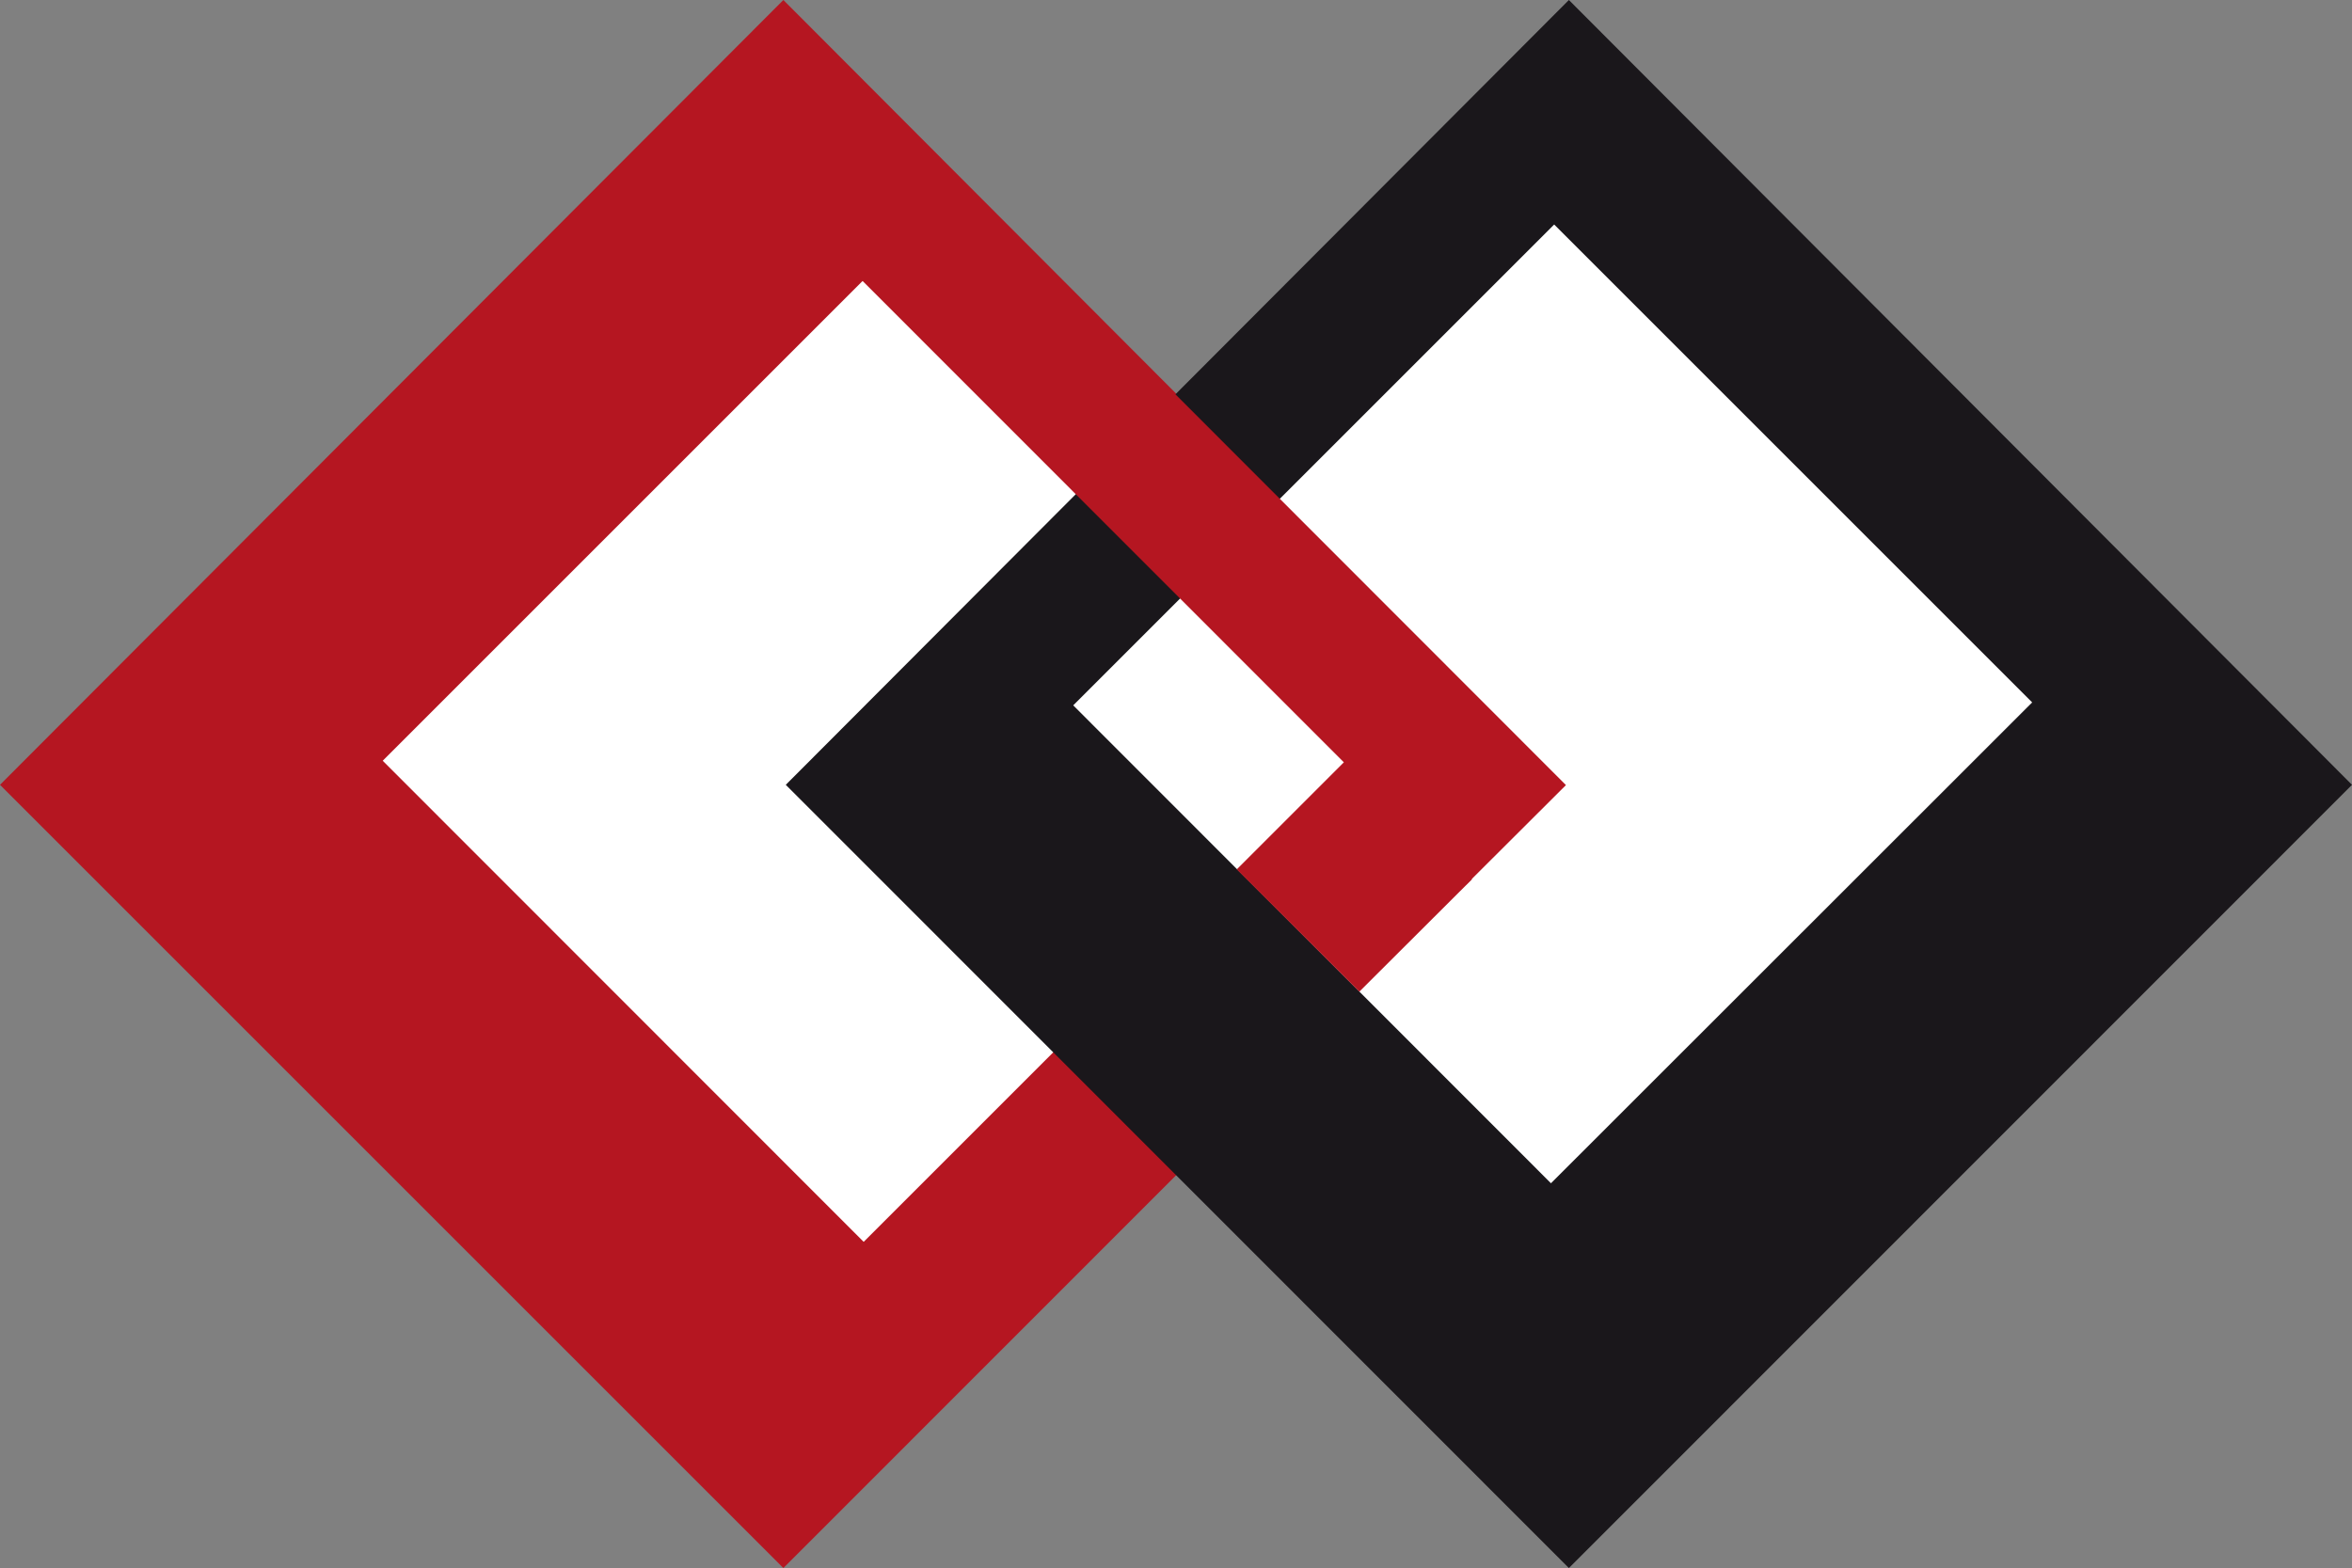
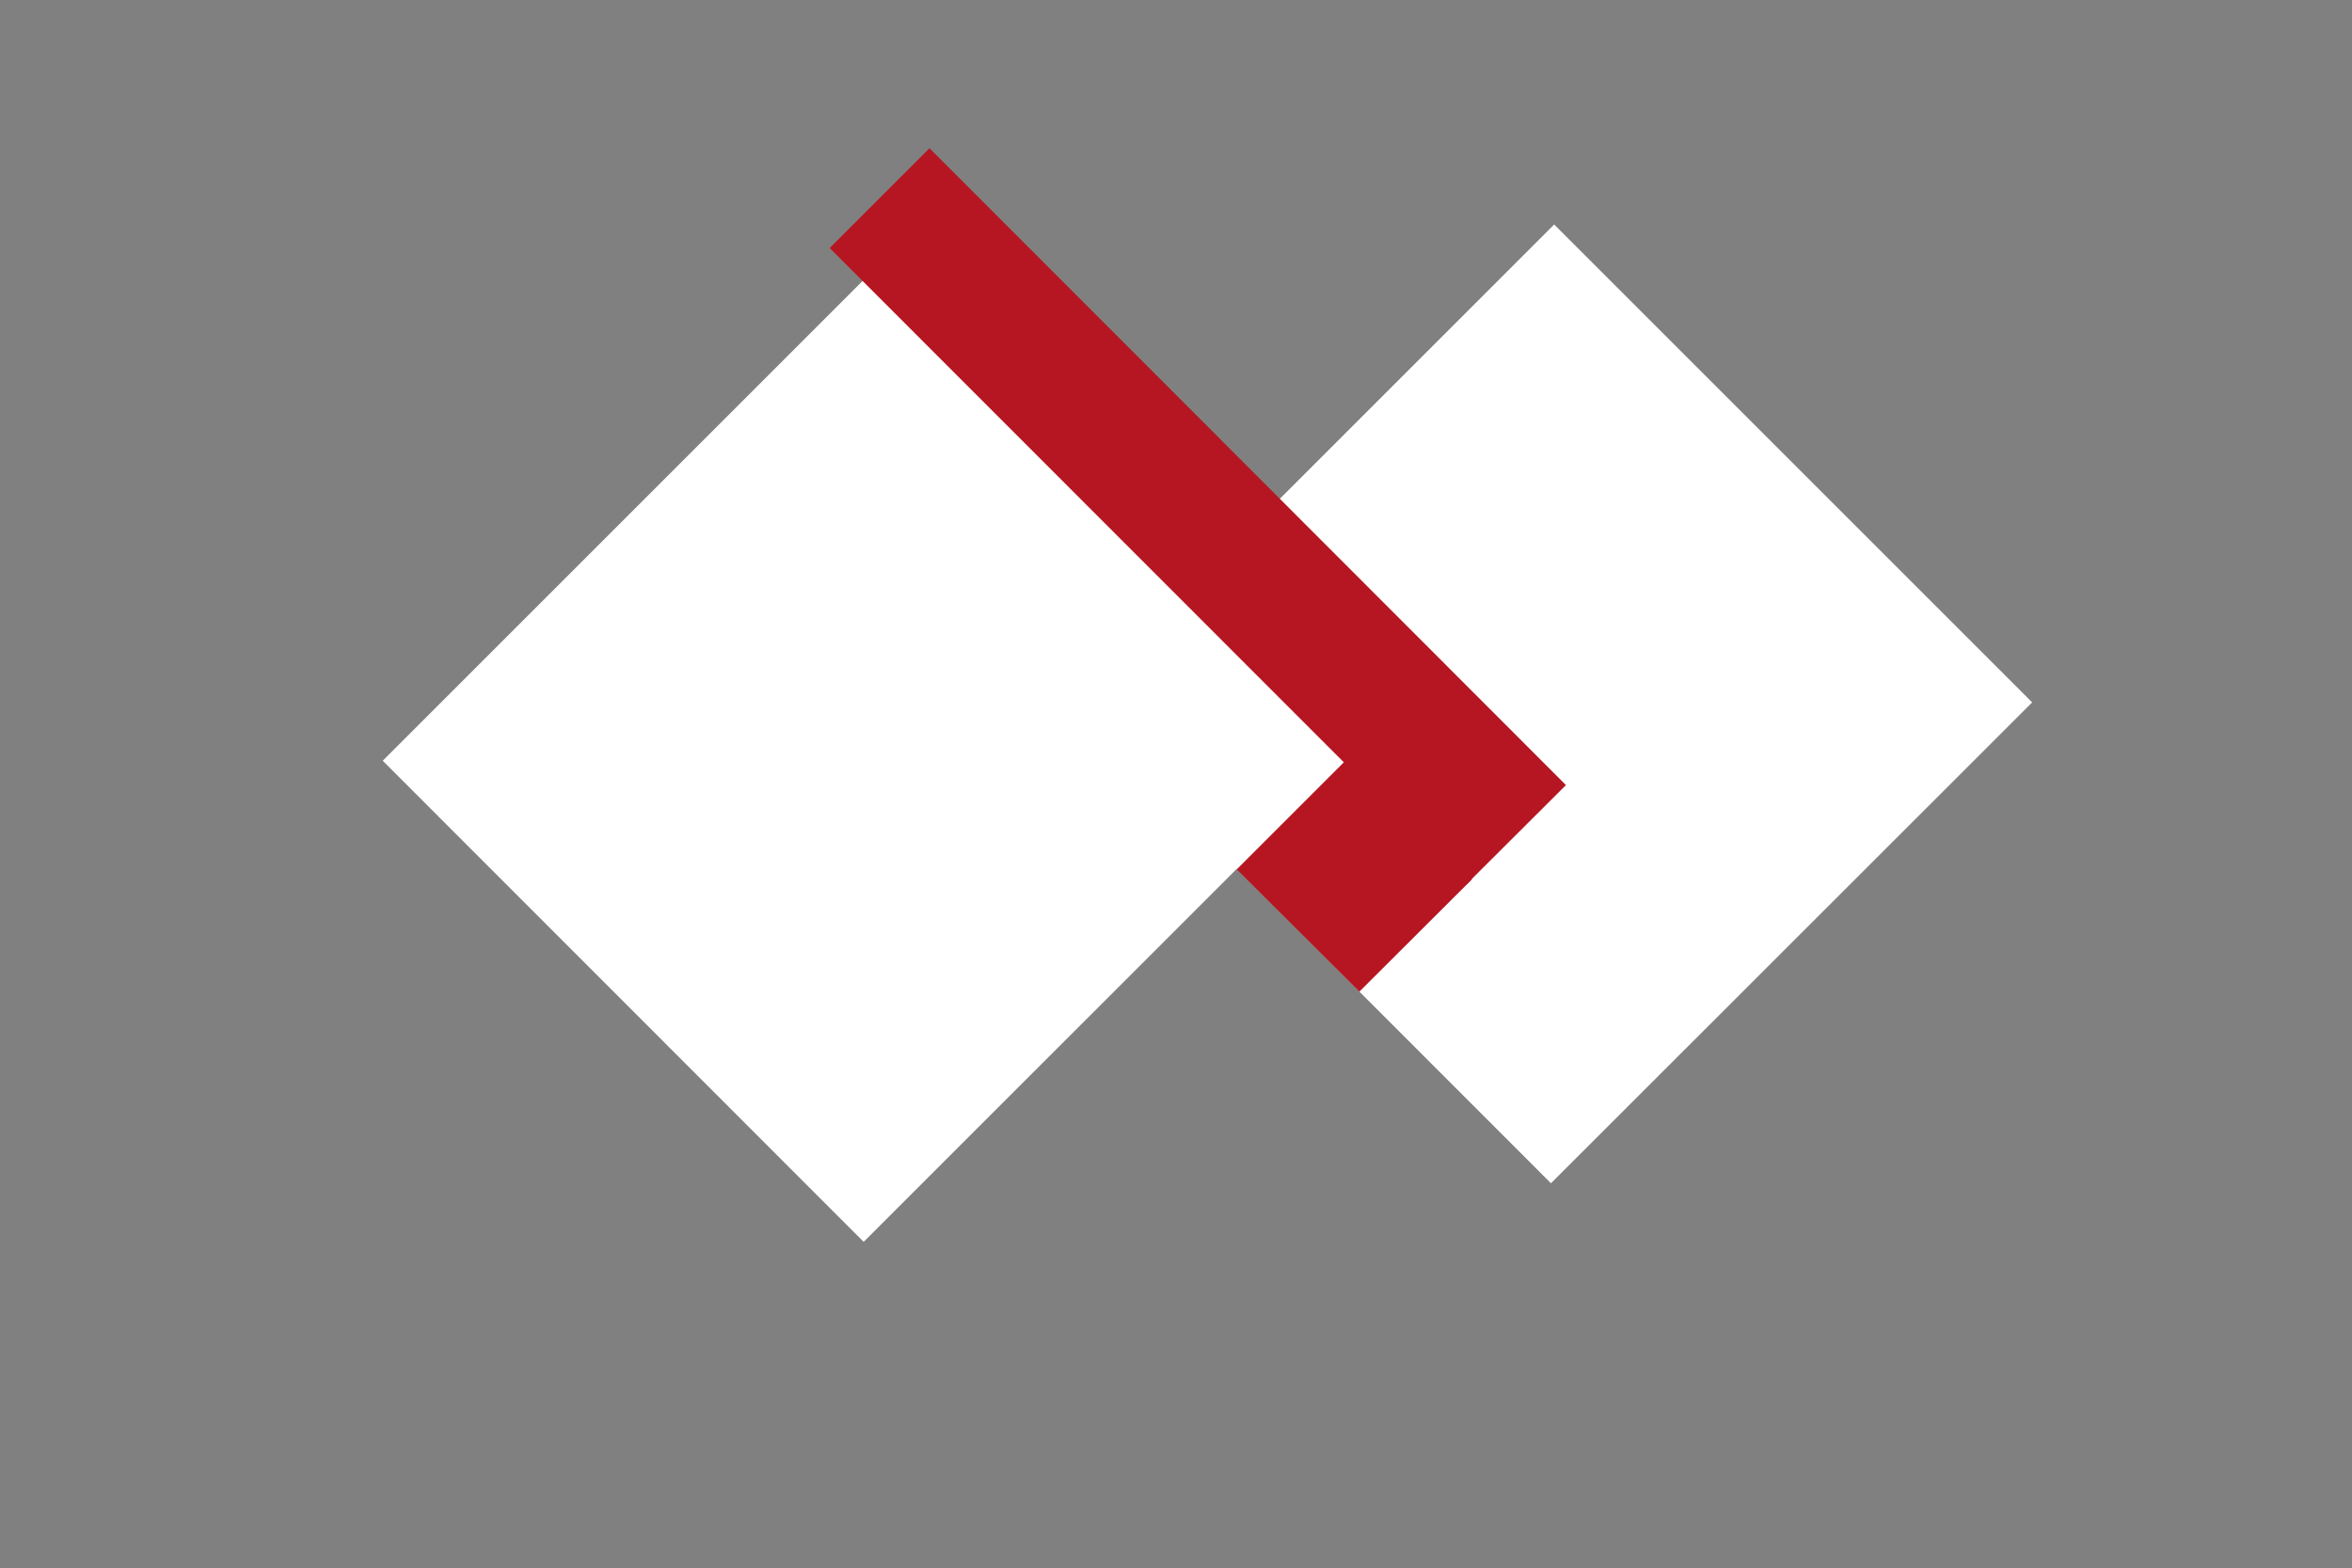
<svg xmlns="http://www.w3.org/2000/svg" version="1.1" id="Ebene_1" x="0px" y="0px" viewBox="0 0 878.8 586" style="enable-background:new 0 0 878.8 586;" xml:space="preserve">
  <rect x="0" y="0" width="878.8" height="586" fill="#808080" stroke="none" />
  <style type="text/css">
	.st0{fill:#B51621;}
	.st1{fill:#FFFFFF;}
	.st2{fill:#1A171B;}
</style>
  <g id="g3725">
-     <path id="path3731" class="st0" d="M585.3,293.3L292.7,586L0,293.3L292.7,0L585.3,293.3z" />
    <path id="path3733" class="st1" d="M502.5,284.3L322.7,464.1L143,284.3l179.7-179.7L502.5,284.3z" />
-     <path id="path3735" class="st2" d="M878.8,293.3L586.2,586L293.6,293.3L586.2,0L878.8,293.3z" />
    <path id="path3737" class="st1" d="M759.3,262.5L579.5,442.2L401,263.6L580.7,83.9L759.3,262.5z" />
    <path id="path3739" class="st0" d="M585.1,293.4l-37.3,37.2L310,92.7l37.3-37.3L585.1,293.4z" />
    <path id="path3741" class="st0" d="M550,328.6l-42.1,42l-45.8-45.7l42.1-42.1L550,328.6z" />
  </g>
</svg>